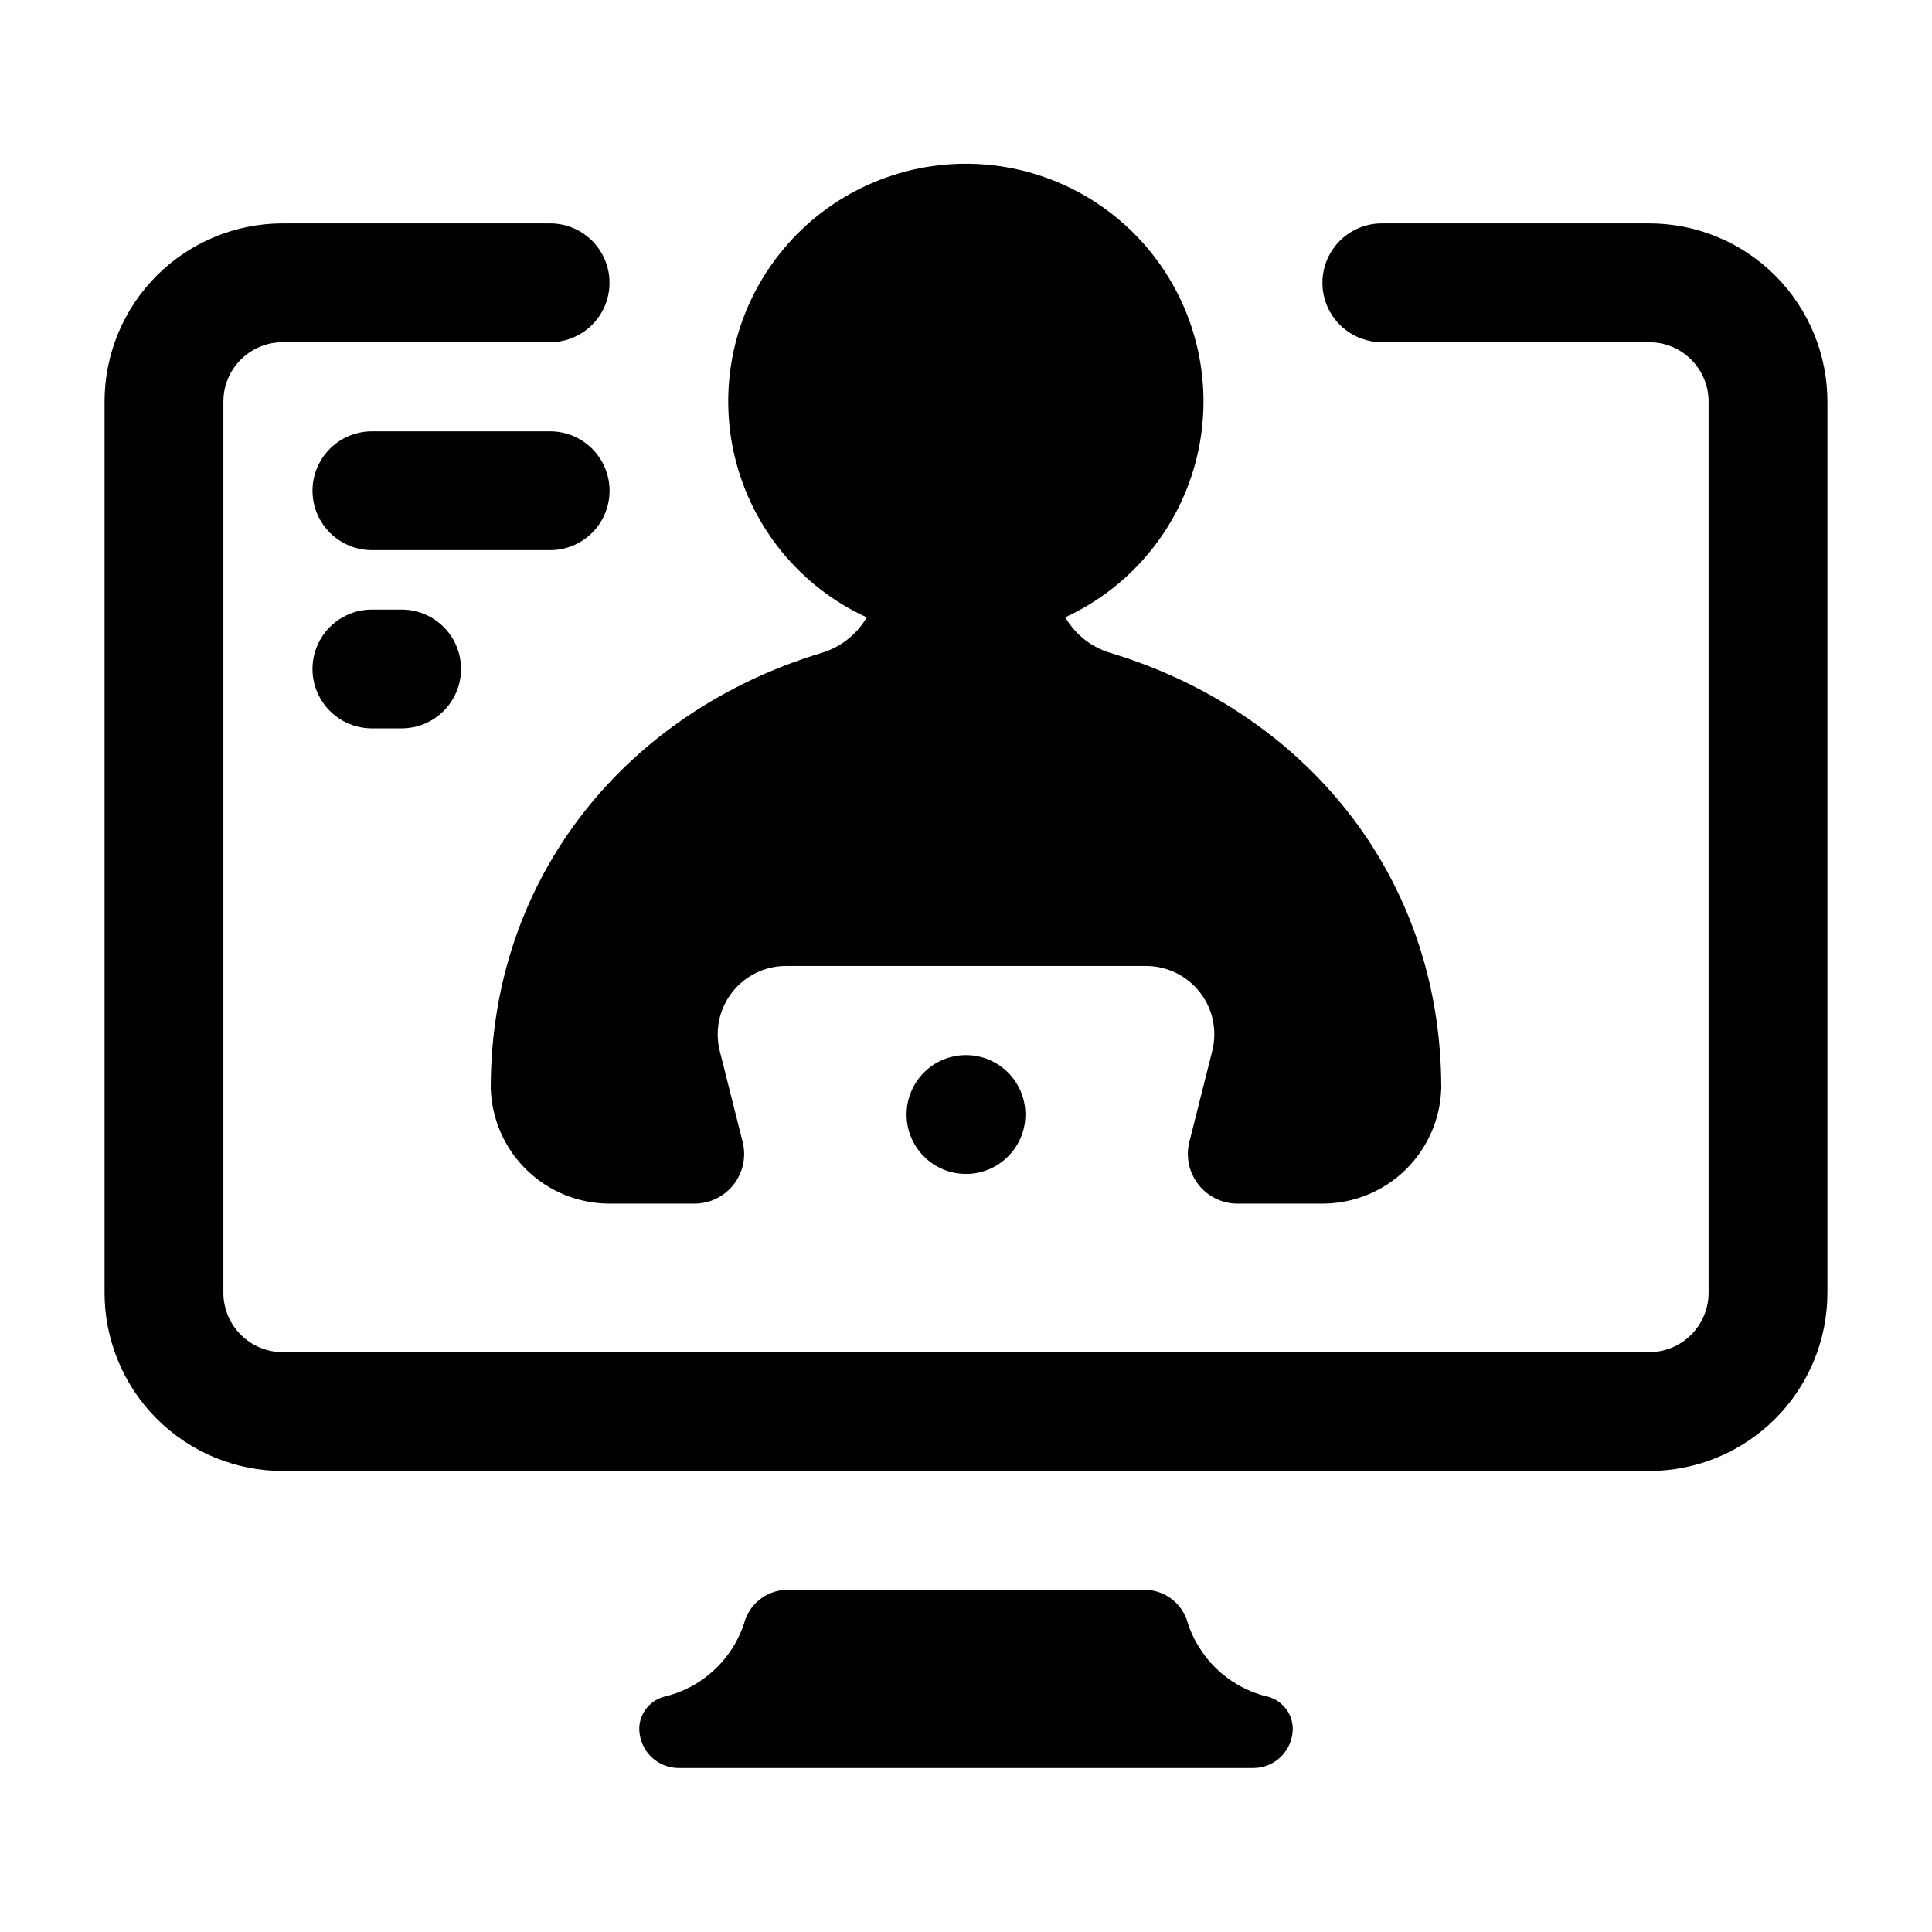
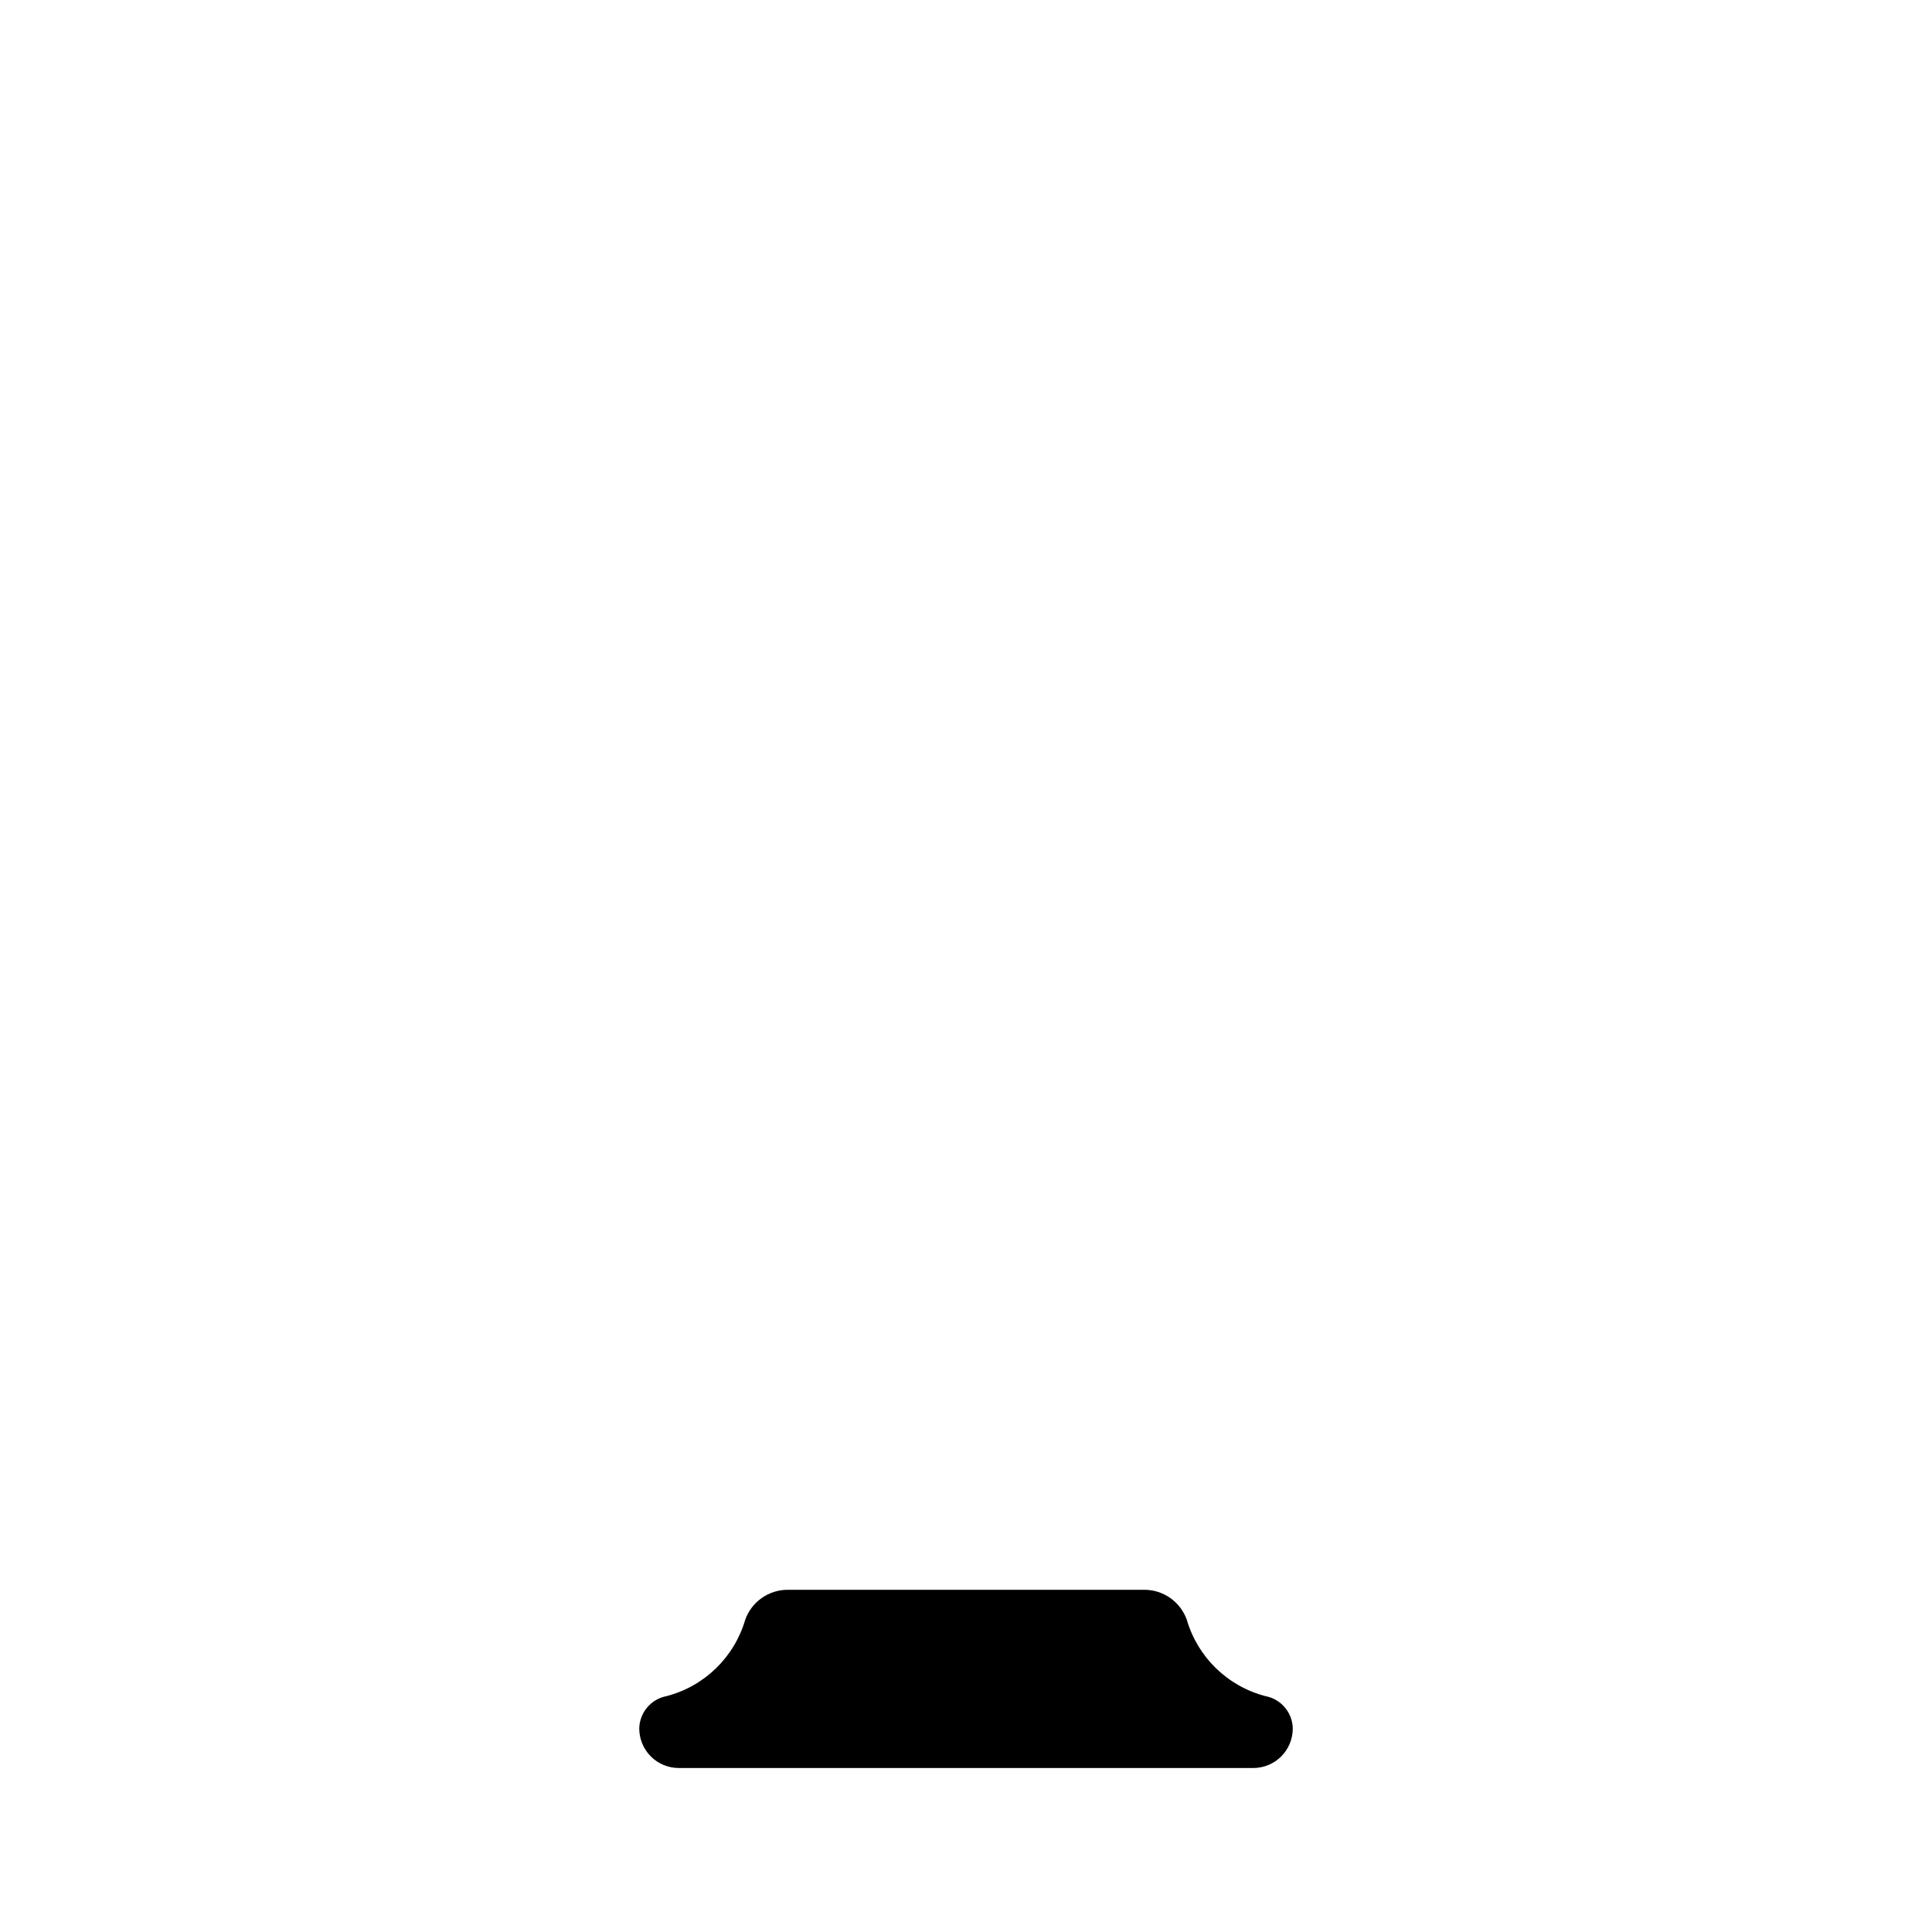
<svg xmlns="http://www.w3.org/2000/svg" fill="#000000" width="800px" height="800px" version="1.1" viewBox="144 144 512 512">
  <g>
    <path d="m479.35 593.49c-10.047-2.617-17.973-10.336-20.859-20.309-1.723-4.731-6.223-7.879-11.258-7.871h-94.465c-5.035-0.008-9.535 3.141-11.258 7.871-2.883 9.973-10.812 17.691-20.859 20.309-4.113 0.777-7.129 4.316-7.242 8.504-0.02 2.789 1.074 5.473 3.039 7.453 1.965 1.98 4.641 3.094 7.43 3.094h152.25c5.781 0 10.469-4.688 10.469-10.469-0.074-4.215-3.098-7.797-7.242-8.582z" />
-     <path d="m373.71 307.58c-2.644 4.555-6.922 7.934-11.965 9.445-51.09 15.43-87.695 58.727-87.695 115.32 0.227 8.199 3.641 15.988 9.523 21.707 5.879 5.723 13.762 8.918 21.965 8.918h22.516-0.004c4.059 0 7.891-1.871 10.383-5.07 2.492-3.199 3.367-7.371 2.371-11.305l-6.062-24.09c-1.355-5.41-0.145-11.141 3.285-15.539 3.43-4.398 8.691-6.973 14.27-6.973h95.41c5.578 0 10.844 2.574 14.273 6.973 3.43 4.398 4.641 10.129 3.281 15.539l-6.062 24.09c-0.996 3.934-0.121 8.105 2.375 11.305 2.492 3.199 6.32 5.07 10.379 5.07h22.512c8.207 0 16.086-3.195 21.965-8.918 5.883-5.719 9.301-13.508 9.523-21.707 0-56.602-36.605-99.895-87.695-115.32h0.004c-5.047-1.512-9.324-4.891-11.965-9.445 17.523-8.066 30.387-23.723 34.898-42.484 4.508-18.758 0.172-38.547-11.77-53.703-11.941-15.152-30.168-23.996-49.461-23.996-19.297 0-37.523 8.844-49.465 23.996-11.941 15.156-16.277 34.945-11.766 53.703 4.508 18.762 17.371 34.418 34.898 42.484z" />
-     <path d="m415.74 439.36c0 8.695-7.047 15.742-15.742 15.742s-15.746-7.047-15.746-15.742 7.051-15.746 15.746-15.746 15.742 7.051 15.742 15.746" />
-     <path d="m305.54 274.05c0-4.176-1.66-8.18-4.613-11.133-2.953-2.953-6.957-4.613-11.133-4.613h-47.23c-5.625 0-10.824 3.004-13.637 7.875-2.812 4.871-2.812 10.871 0 15.742 2.812 4.871 8.012 7.871 13.637 7.871h47.23c4.176 0 8.18-1.656 11.133-4.609 2.953-2.953 4.613-6.957 4.613-11.133z" />
-     <path d="m242.56 305.54c-5.625 0-10.824 3-13.637 7.871s-2.812 10.871 0 15.742c2.812 4.875 8.012 7.875 13.637 7.875h7.871c5.625 0 10.824-3 13.637-7.875 2.812-4.871 2.812-10.871 0-15.742s-8.012-7.871-13.637-7.871z" />
-     <path d="m581.05 203.2h-70.848c-5.625 0-10.824 3-13.637 7.871-2.812 4.871-2.812 10.871 0 15.742s8.012 7.875 13.637 7.875h70.848c4.176 0 8.18 1.656 11.133 4.609s4.613 6.957 4.613 11.133v236.16c0 4.176-1.66 8.18-4.613 11.133s-6.957 4.613-11.133 4.613h-362.11c-4.176 0-8.18-1.66-11.133-4.613s-4.609-6.957-4.609-11.133v-236.16c0-4.176 1.656-8.18 4.609-11.133s6.957-4.609 11.133-4.609h70.848c5.625 0 10.824-3.004 13.637-7.875s2.812-10.871 0-15.742c-2.812-4.871-8.012-7.871-13.637-7.871h-70.848c-12.527 0-24.539 4.977-33.398 13.832-8.855 8.859-13.832 20.871-13.832 33.398v236.16c0 12.527 4.977 24.543 13.832 33.398 8.859 8.859 20.871 13.836 33.398 13.836h362.11c12.527 0 24.539-4.977 33.398-13.836 8.859-8.855 13.836-20.871 13.836-33.398v-236.16c0-12.527-4.977-24.539-13.836-33.398-8.859-8.855-20.871-13.832-33.398-13.832z" />
  </g>
</svg>